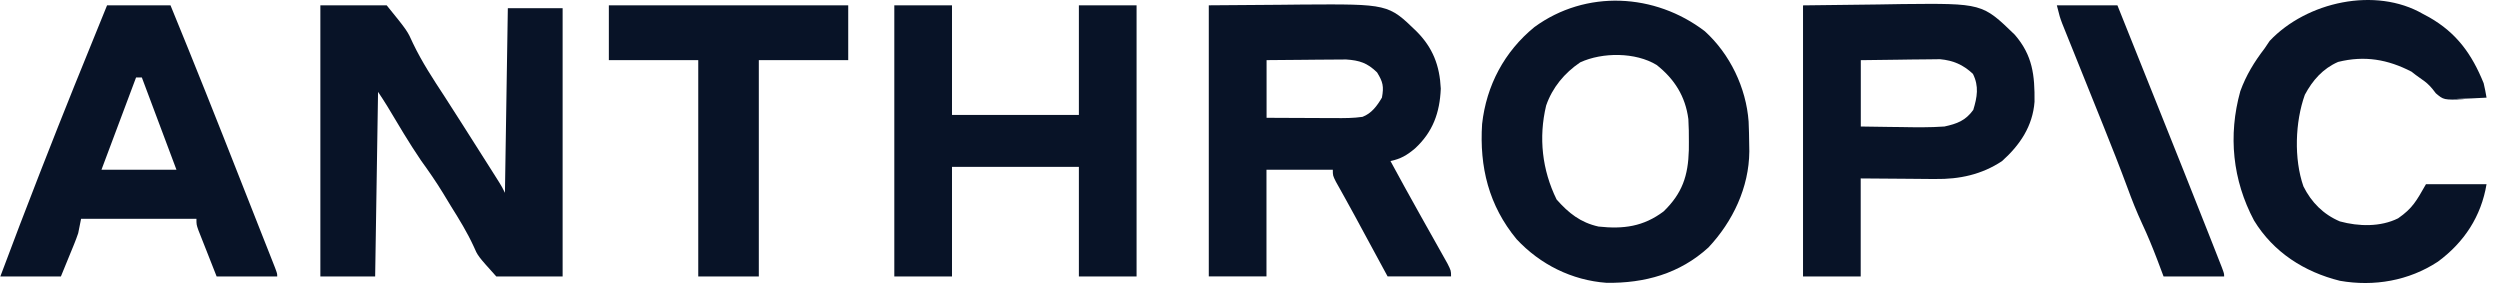
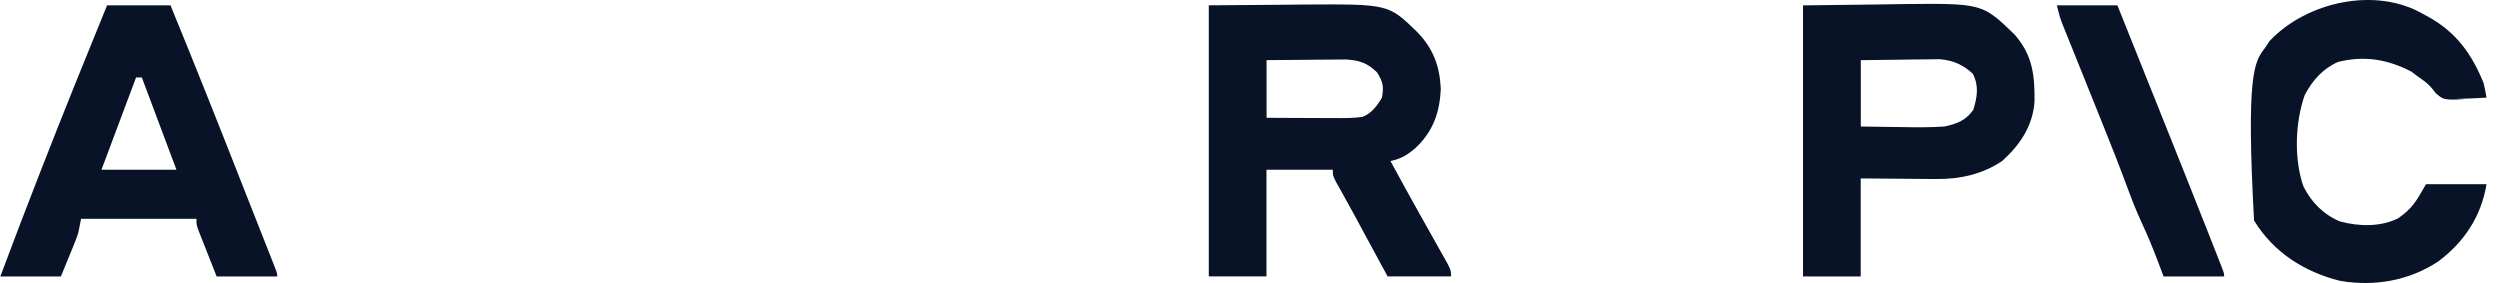
<svg xmlns="http://www.w3.org/2000/svg" width="159" height="18" viewBox="0 0 159 18" fill="none">
-   <path d="M20.375 0.34C21.767 0.34 23.159 0.34 24.594 0.34C25.909 1.961 25.909 1.961 26.267 2.758C26.835 3.944 27.541 5.02 28.262 6.118C28.512 6.506 28.76 6.894 29.008 7.283C29.129 7.471 29.25 7.659 29.374 7.854C29.919 8.707 30.461 9.562 31.002 10.417C31.095 10.563 31.187 10.708 31.282 10.858C31.365 10.991 31.449 11.123 31.535 11.259C31.607 11.374 31.68 11.489 31.755 11.608C31.931 11.896 31.931 11.896 32.114 12.263C32.175 8.389 32.236 4.515 32.298 0.523C33.448 0.523 34.598 0.523 35.783 0.523C35.783 6.153 35.783 11.783 35.783 17.583C34.391 17.583 32.999 17.583 31.564 17.583C30.386 16.276 30.386 16.276 30.119 15.656C29.709 14.766 29.206 13.953 28.687 13.123C28.516 12.841 28.345 12.559 28.174 12.277C27.738 11.563 27.265 10.883 26.776 10.205C26.007 9.078 25.319 7.898 24.617 6.73C24.433 6.43 24.239 6.136 24.044 5.843C23.983 9.717 23.922 13.591 23.86 17.583C22.71 17.583 21.56 17.583 20.375 17.583C20.375 11.893 20.375 6.202 20.375 0.34Z" fill="#081327" />
-   <path d="M56.878 0.34C58.089 0.34 59.299 0.34 60.547 0.34C60.547 2.64 60.547 4.94 60.547 7.31C63.21 7.31 65.873 7.31 68.617 7.31C68.617 5.01 68.617 2.71 68.617 0.34C69.828 0.34 71.039 0.34 72.286 0.34C72.286 6.03 72.286 11.72 72.286 17.583C71.075 17.583 69.865 17.583 68.617 17.583C68.617 15.283 68.617 12.982 68.617 10.612C65.954 10.612 63.291 10.612 60.547 10.612C60.547 12.913 60.547 15.213 60.547 17.583C59.336 17.583 58.125 17.583 56.878 17.583C56.878 11.893 56.878 6.202 56.878 0.34Z" fill="#081327" />
-   <path d="M154.109 0.891C154.238 0.959 154.366 1.028 154.499 1.099C156.246 2.098 157.208 3.438 157.961 5.293C158.031 5.597 158.096 5.902 158.144 6.21C157.522 6.248 156.899 6.271 156.276 6.291C156.1 6.301 156.878 6.312 156.697 6.323C155.417 6.354 155.417 6.354 154.918 5.932C154.33 5.131 154.109 5.155 153.375 4.56C151.868 3.778 150.388 3.519 148.702 3.939C147.735 4.362 147.081 5.105 146.588 6.027C145.969 7.754 145.888 10.104 146.497 11.851C147.003 12.867 147.764 13.635 148.814 14.081C150.008 14.406 151.397 14.444 152.52 13.885C153.444 13.242 153.687 12.774 154.292 11.714C155.564 11.714 156.835 11.714 158.144 11.714C157.804 13.758 156.726 15.407 155.049 16.643C153.203 17.855 150.992 18.239 148.819 17.859C146.551 17.296 144.591 16.044 143.358 14.026C141.991 11.458 141.701 8.617 142.484 5.798C142.853 4.787 143.368 3.942 144.02 3.092C144.13 2.929 144.24 2.767 144.353 2.599C146.702 0.115 151.08 -0.865 154.109 0.891Z" fill="#081327" />
-   <path d="M38.723 0.34C43.747 0.34 48.771 0.34 53.947 0.34C53.947 1.49 53.947 2.64 53.947 3.825C52.071 3.825 50.194 3.825 48.261 3.825C48.261 8.365 48.261 12.905 48.261 17.583C46.99 17.583 45.719 17.583 44.409 17.583C44.409 13.043 44.409 8.503 44.409 3.825C42.532 3.825 40.656 3.825 38.723 3.825C38.723 2.675 38.723 1.525 38.723 0.34Z" fill="#081327" />
-   <path d="M97.589 1.721C100.862 -0.669 105.252 -0.441 108.429 1.989C110.027 3.44 111.054 5.578 111.212 7.731C111.234 8.21 111.244 8.688 111.249 9.167C111.252 9.32 111.254 9.473 111.257 9.631C111.239 11.918 110.209 14.085 108.656 15.74C106.829 17.405 104.603 18.02 102.173 17.987C99.97 17.827 97.953 16.82 96.454 15.211C94.687 13.073 94.086 10.623 94.262 7.885C94.535 5.434 95.678 3.282 97.589 1.721ZM105.363 4.132C104.023 3.314 101.918 3.313 100.5 3.966C99.495 4.648 98.733 5.564 98.334 6.714C97.847 8.756 98.078 10.809 98.999 12.687C99.764 13.553 100.519 14.154 101.665 14.409C103.248 14.58 104.523 14.414 105.809 13.443C106.994 12.293 107.367 11.178 107.41 9.546C107.411 9.37 107.412 9.2 107.413 9.029C107.417 8.543 107.408 8.062 107.38 7.576C107.192 6.126 106.496 5.027 105.363 4.132Z" fill="#081327" />
+   <path d="M154.109 0.891C154.238 0.959 154.366 1.028 154.499 1.099C156.246 2.098 157.208 3.438 157.961 5.293C158.031 5.597 158.096 5.902 158.144 6.21C157.522 6.248 156.899 6.271 156.276 6.291C156.1 6.301 156.878 6.312 156.697 6.323C155.417 6.354 155.417 6.354 154.918 5.932C154.33 5.131 154.109 5.155 153.375 4.56C151.868 3.778 150.388 3.519 148.702 3.939C147.735 4.362 147.081 5.105 146.588 6.027C145.969 7.754 145.888 10.104 146.497 11.851C147.003 12.867 147.764 13.635 148.814 14.081C150.008 14.406 151.397 14.444 152.52 13.885C153.444 13.242 153.687 12.774 154.292 11.714C155.564 11.714 156.835 11.714 158.144 11.714C157.804 13.758 156.726 15.407 155.049 16.643C153.203 17.855 150.992 18.239 148.819 17.859C146.551 17.296 144.591 16.044 143.358 14.026C142.853 4.787 143.368 3.942 144.02 3.092C144.13 2.929 144.24 2.767 144.353 2.599C146.702 0.115 151.08 -0.865 154.109 0.891Z" fill="#081327" />
  <path d="M130.816 0.34C132.088 0.34 133.359 0.34 134.668 0.34C135.256 1.806 135.843 3.272 136.429 4.738C136.702 5.419 136.975 6.1 137.248 6.782C138.327 9.476 139.405 12.17 140.469 14.87C140.601 15.206 140.733 15.541 140.866 15.877C140.944 16.076 141.022 16.274 141.102 16.479C141.205 16.74 141.205 16.74 141.31 17.007C141.455 17.399 141.455 17.399 141.455 17.583C140.184 17.583 138.913 17.583 137.603 17.583C137.471 17.231 137.338 16.879 137.202 16.517C136.904 15.739 136.593 14.977 136.239 14.224C135.891 13.475 135.591 12.719 135.308 11.943C134.815 10.613 134.294 9.295 133.765 7.978C133.685 7.779 133.605 7.58 133.522 7.374C133.189 6.545 132.855 5.716 132.521 4.886C132.274 4.274 132.028 3.661 131.782 3.048C131.706 2.861 131.63 2.673 131.552 2.48C131.482 2.306 131.412 2.132 131.34 1.952C131.279 1.8 131.217 1.647 131.154 1.49C131 1.074 131 1.074 130.816 0.34Z" fill="#081327" />
  <path d="M120.977 0.259C126.075 0.209 126.074 0.209 128.138 2.207C129.277 3.524 129.414 4.784 129.396 6.479C129.277 8.028 128.471 9.223 127.328 10.247C126.039 11.102 124.621 11.406 123.087 11.384C122.966 11.384 122.845 11.383 122.72 11.383C122.273 11.381 121.825 11.376 121.378 11.371C120.376 11.364 119.373 11.356 118.341 11.348V17.585H114.672V0.342C117.05 0.314 117.05 0.313 119.476 0.284C119.971 0.276 120.466 0.268 120.977 0.259ZM122.682 3.774C122.295 3.776 121.908 3.779 121.521 3.785C121.252 3.79 120.984 3.794 120.716 3.797C119.926 3.804 119.136 3.815 118.347 3.827V8.046C118.953 8.057 119.56 8.067 120.166 8.073C120.415 8.076 120.665 8.078 120.914 8.081C121.834 8.099 122.748 8.111 123.666 8.046C124.469 7.869 125.002 7.677 125.5 6.991C125.751 6.174 125.871 5.484 125.478 4.698C124.851 4.113 124.239 3.847 123.386 3.765C123.146 3.768 122.914 3.771 122.682 3.774Z" fill="#081327" />
  <path d="M82.821 0.289C88.295 0.255 88.296 0.254 90.086 1.99C91.131 3.035 91.564 4.172 91.634 5.635C91.572 7.167 91.131 8.393 89.994 9.442C89.471 9.88 89.096 10.099 88.435 10.244C89.03 11.344 89.633 12.439 90.245 13.53C90.367 13.747 90.489 13.964 90.61 14.182C90.797 14.515 90.984 14.849 91.172 15.182C91.356 15.51 91.54 15.838 91.724 16.166C91.832 16.359 91.94 16.552 92.052 16.75C92.287 17.214 92.287 17.215 92.287 17.581H88.252C88.093 17.287 87.933 16.993 87.769 16.69C87.555 16.295 87.341 15.9 87.128 15.506C87.023 15.313 86.919 15.12 86.811 14.921C86.707 14.729 86.603 14.537 86.496 14.339C86.392 14.147 86.289 13.955 86.182 13.757C85.971 13.369 85.758 12.982 85.543 12.596C85.442 12.415 85.342 12.235 85.238 12.048C85.147 11.886 85.056 11.724 84.963 11.557C84.766 11.162 84.767 11.161 84.767 10.794H80.548V17.581H76.879V0.338C79.12 0.321 79.121 0.321 81.407 0.304C82.107 0.296 82.107 0.297 82.821 0.289ZM84.906 3.788C84.518 3.79 84.129 3.792 83.741 3.796C83.472 3.799 83.202 3.802 82.933 3.804C82.14 3.808 81.347 3.815 80.554 3.824V7.492C81.216 7.496 81.877 7.499 82.539 7.501C82.809 7.502 83.08 7.503 83.351 7.504C83.749 7.507 84.147 7.509 84.545 7.51C84.737 7.51 84.737 7.511 84.925 7.511C85.512 7.513 86.077 7.517 86.657 7.431C87.238 7.208 87.585 6.728 87.891 6.208C88.021 5.497 87.959 5.22 87.581 4.604C86.964 4.004 86.473 3.84 85.614 3.783C85.257 3.785 85.256 3.785 84.906 3.788Z" fill="#081327" />
  <path d="M10.844 0.34C12.356 4.019 13.825 7.715 15.28 11.417C15.549 12.099 15.818 12.782 16.087 13.464C16.278 13.948 16.469 14.433 16.66 14.918C16.791 15.249 16.922 15.581 17.053 15.912C17.13 16.107 17.207 16.302 17.286 16.503C17.387 16.758 17.387 16.758 17.489 17.018C17.631 17.399 17.631 17.4 17.631 17.583H13.778C13.566 17.046 13.355 16.509 13.137 15.955C13.07 15.786 13.003 15.617 12.934 15.442C12.855 15.243 12.855 15.243 12.775 15.039C12.695 14.835 12.695 14.835 12.612 14.626C12.494 14.281 12.494 14.281 12.494 13.914H5.157C5.097 14.217 5.036 14.519 4.974 14.831C4.894 15.064 4.809 15.296 4.716 15.523C4.672 15.633 4.627 15.742 4.581 15.854C4.525 15.99 4.47 16.125 4.412 16.265C4.234 16.7 4.056 17.135 3.873 17.583H0.021C0.826 15.425 1.649 13.274 2.486 11.128C2.549 10.968 2.611 10.809 2.675 10.645C4.02 7.197 5.408 3.766 6.809 0.34H10.844ZM8.654 4.926C7.921 6.882 7.187 8.839 6.453 10.796H11.223C10.489 8.839 9.755 6.882 9.021 4.926H8.654Z" fill="#081327" />
</svg>